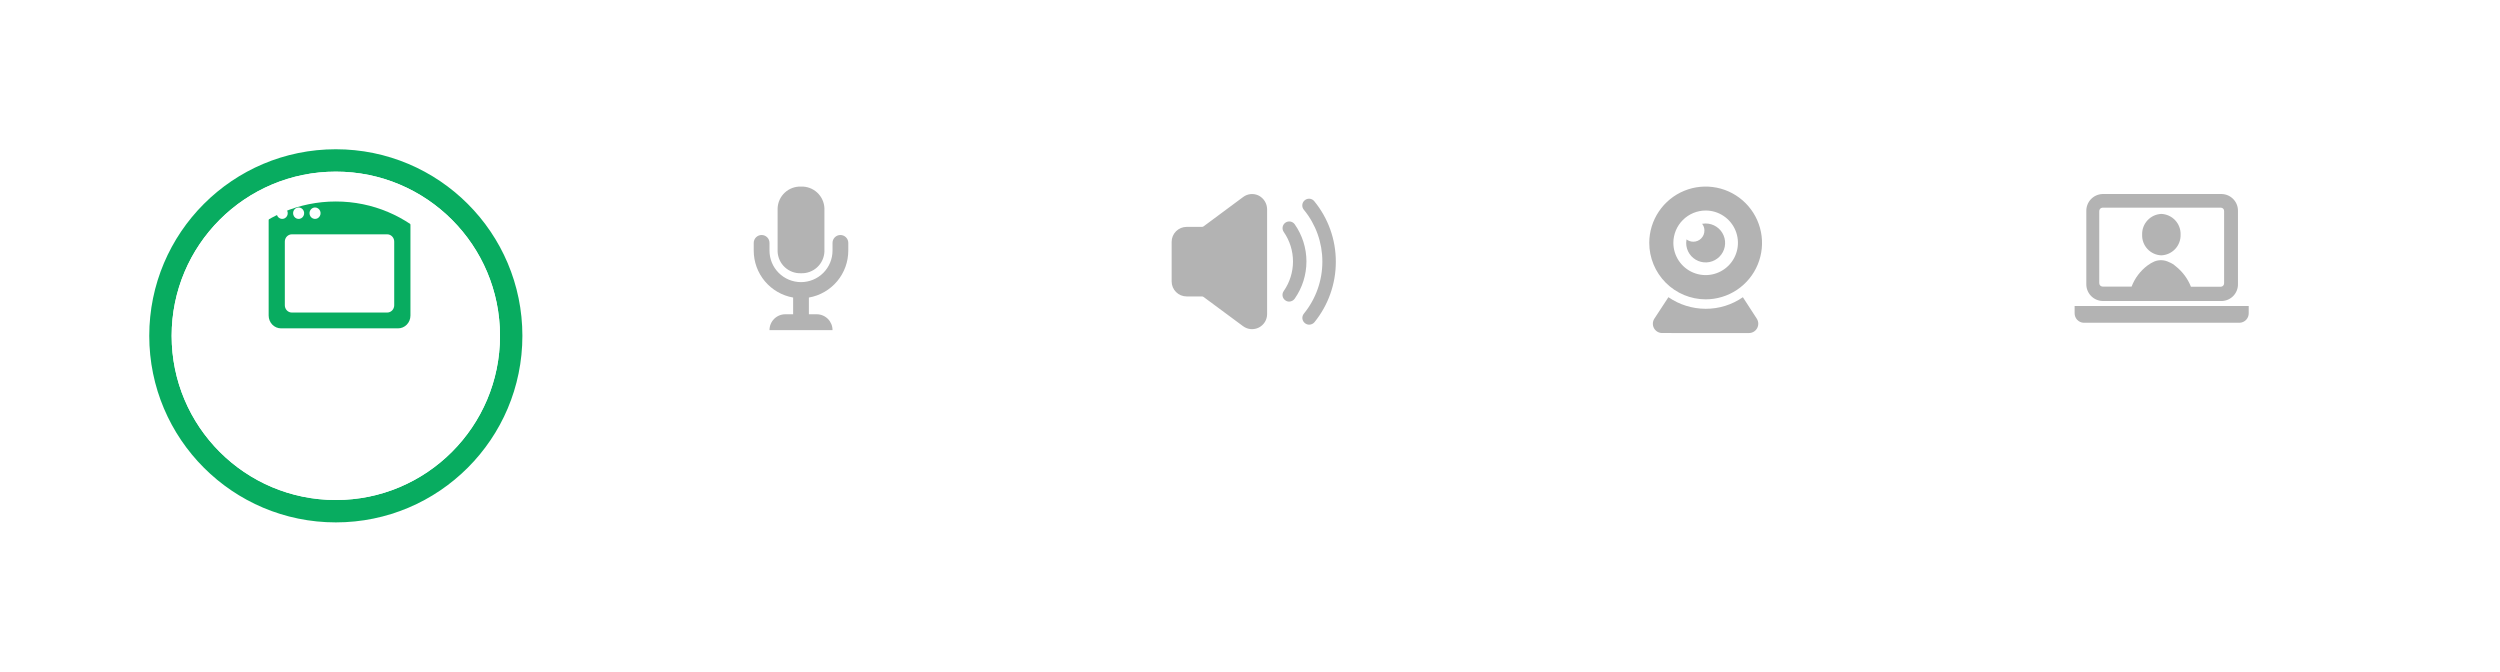
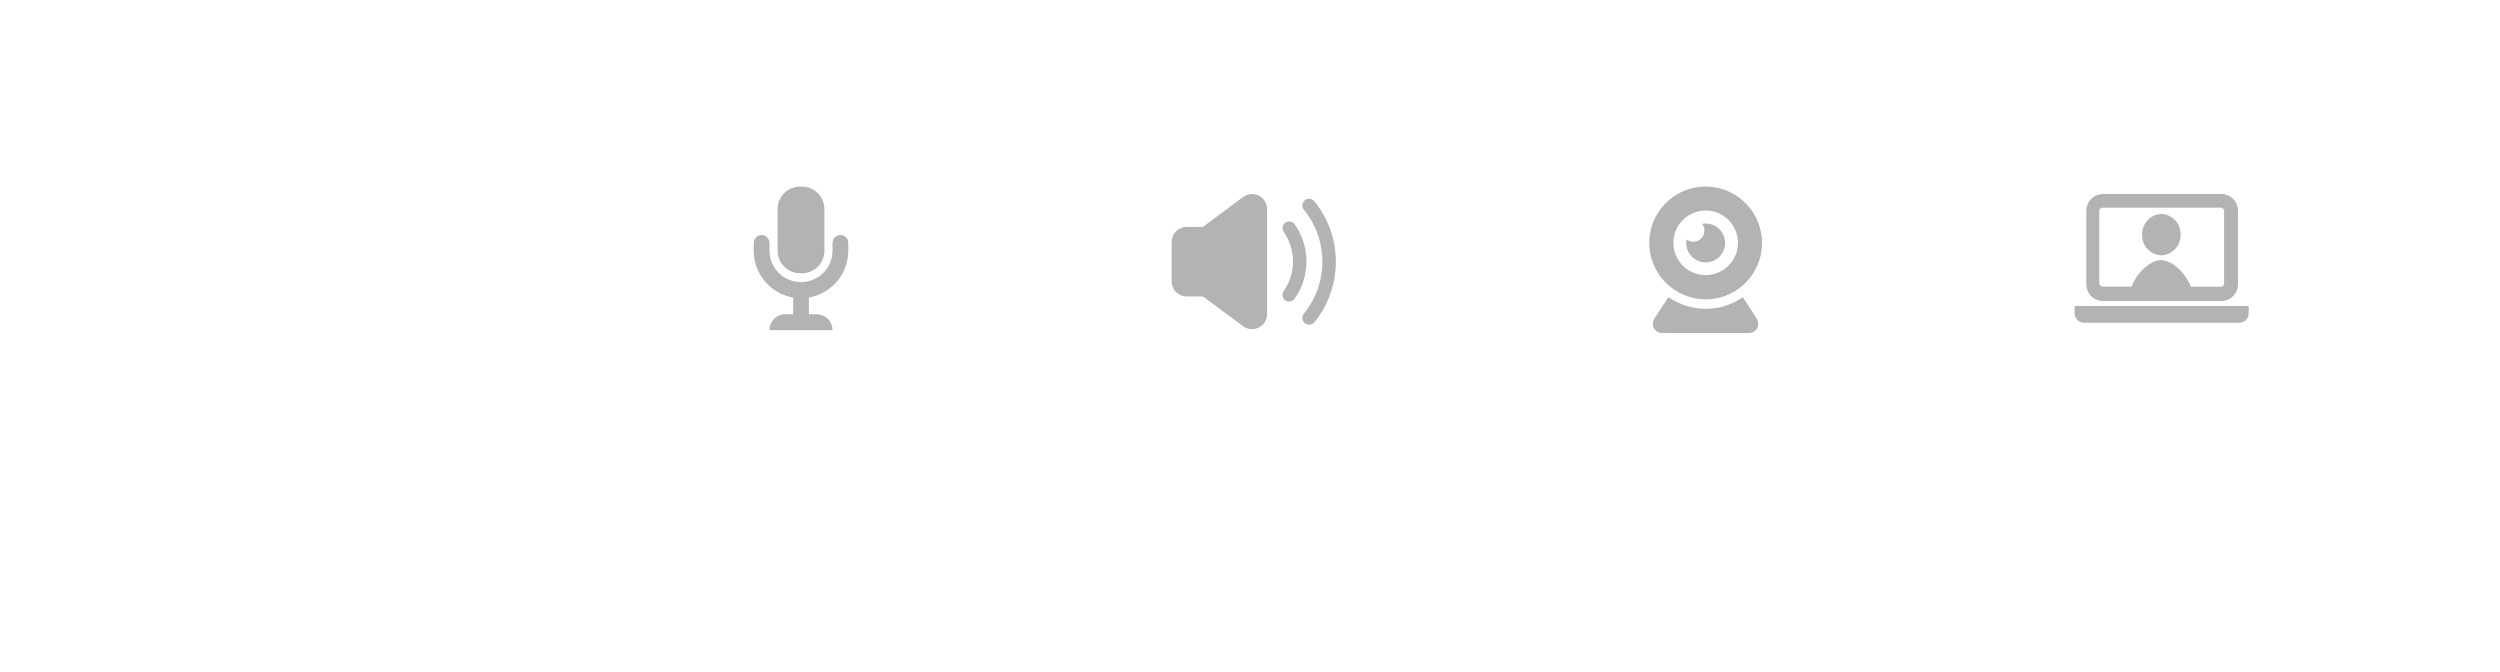
<svg xmlns="http://www.w3.org/2000/svg" width="335" height="90" viewBox="0 0 335 90" fill="none">
  <g filter="url(#filter0_d)">
-     <rect x="23" y="17" width="292" height="36" rx="18" fill="white" />
-   </g>
+     </g>
  <path d="M166.577 43.714L161.28 39.792C161.219 39.749 161.146 39.725 161.071 39.723H159.013C158.479 39.723 157.967 39.512 157.59 39.135C157.212 38.758 157 38.247 157 37.715V32.409C157 31.877 157.212 31.366 157.59 30.989C157.967 30.612 158.479 30.401 159.013 30.401H161.071C161.146 30.402 161.22 30.378 161.28 30.332L166.577 26.403C166.875 26.177 167.232 26.04 167.605 26.008C167.978 25.975 168.353 26.048 168.686 26.218C169.014 26.393 169.29 26.652 169.485 26.968C169.679 27.285 169.785 27.648 169.792 28.019V42.099C169.791 42.471 169.687 42.835 169.491 43.152C169.295 43.468 169.015 43.724 168.682 43.892C168.349 44.059 167.976 44.131 167.604 44.1C167.233 44.068 166.877 43.935 166.577 43.714ZM174.858 43.298C174.764 43.225 174.686 43.133 174.628 43.029C174.57 42.925 174.533 42.811 174.52 42.693C174.507 42.574 174.518 42.455 174.553 42.341C174.587 42.227 174.643 42.12 174.719 42.029C176.324 40.059 177.198 37.597 177.196 35.059C177.203 32.527 176.328 30.071 174.72 28.112C174.642 28.021 174.583 27.917 174.547 27.804C174.51 27.691 174.497 27.571 174.507 27.453C174.518 27.334 174.552 27.219 174.608 27.114C174.664 27.009 174.74 26.916 174.832 26.841C174.923 26.763 175.028 26.704 175.142 26.668C175.256 26.631 175.376 26.618 175.495 26.629C175.614 26.64 175.73 26.674 175.835 26.731C175.941 26.787 176.033 26.864 176.108 26.957C177.988 29.248 179.01 32.12 179 35.081C179.004 38.03 177.991 40.891 176.131 43.183C176.045 43.283 175.938 43.363 175.818 43.418C175.699 43.474 175.568 43.504 175.436 43.506C175.225 43.508 175.02 43.434 174.858 43.299V43.298ZM172.244 40.253C172.146 40.187 172.063 40.102 171.998 40.004C171.934 39.906 171.89 39.795 171.868 39.68C171.847 39.564 171.848 39.445 171.873 39.33C171.898 39.215 171.945 39.106 172.013 39.01C172.826 37.845 173.262 36.46 173.262 35.04C173.262 33.62 172.826 32.235 172.013 31.07C171.882 30.875 171.833 30.636 171.877 30.404C171.921 30.173 172.054 29.968 172.248 29.835C172.442 29.701 172.681 29.648 172.914 29.689C173.146 29.729 173.353 29.859 173.49 30.05C174.514 31.512 175.063 33.253 175.063 35.036C175.063 36.82 174.514 38.56 173.49 40.022C173.406 40.141 173.296 40.238 173.167 40.306C173.039 40.375 172.896 40.411 172.75 40.414C172.568 40.417 172.39 40.361 172.244 40.253Z" fill="#B3B3B3" />
  <path d="M103.112 44.242C103.111 43.964 103.164 43.687 103.269 43.429C103.375 43.172 103.53 42.937 103.726 42.739C103.922 42.541 104.155 42.384 104.412 42.276C104.669 42.168 104.944 42.112 105.223 42.111H106.28V39.871C104.8 39.613 103.459 38.841 102.493 37.69C101.527 36.539 100.998 35.084 101 33.582V32.547C101 32.267 101.111 31.998 101.309 31.8C101.507 31.602 101.776 31.491 102.056 31.491C102.336 31.491 102.605 31.602 102.803 31.8C103.001 31.998 103.112 32.267 103.112 32.547V33.582C103.112 34.702 103.557 35.776 104.349 36.568C105.141 37.36 106.215 37.805 107.335 37.805C108.455 37.805 109.529 37.36 110.321 36.568C111.113 35.776 111.558 34.702 111.558 33.582V32.547C111.558 32.267 111.669 31.998 111.867 31.8C112.065 31.602 112.334 31.491 112.614 31.491C112.894 31.491 113.163 31.602 113.361 31.8C113.559 31.998 113.67 32.267 113.67 32.547V33.582C113.672 35.084 113.143 36.539 112.177 37.69C111.211 38.841 109.87 39.613 108.39 39.871V42.111H109.447C109.726 42.112 110.001 42.168 110.258 42.276C110.515 42.384 110.748 42.541 110.944 42.739C111.14 42.937 111.295 43.172 111.401 43.429C111.506 43.687 111.559 43.964 111.558 44.242H103.112ZM104.2 33.715V27.902C104.233 27.102 104.581 26.349 105.169 25.805C105.756 25.262 106.535 24.973 107.335 25.002C108.135 24.972 108.915 25.26 109.503 25.804C110.091 26.348 110.44 27.102 110.473 27.902V33.715C110.44 34.515 110.091 35.27 109.503 35.813C108.915 36.357 108.135 36.645 107.335 36.615C106.535 36.644 105.756 36.356 105.169 35.812C104.581 35.269 104.233 34.515 104.2 33.715Z" fill="#B3B3B3" />
  <path d="M293.663 43.25H279.2C278.872 43.234 278.562 43.09 278.338 42.849C278.114 42.609 277.993 42.29 278 41.961V41.008H301.327V41.961C301.335 42.29 301.213 42.609 300.989 42.849C300.765 43.09 300.456 43.234 300.127 43.25H293.663ZM294.137 40.332H281.714C281.126 40.309 280.57 40.054 280.168 39.623C279.766 39.193 279.55 38.621 279.567 38.032V28.3C279.551 27.711 279.767 27.14 280.169 26.709C280.571 26.279 281.126 26.024 281.714 26H297.745C298.333 26.024 298.888 26.279 299.289 26.71C299.69 27.14 299.905 27.712 299.887 28.3V38.036C299.906 38.624 299.691 39.196 299.29 39.627C298.889 40.058 298.334 40.313 297.745 40.336L294.137 40.332ZM290.629 35.117C290.967 35.245 291.278 35.436 291.546 35.678C292.458 36.397 293.162 37.346 293.587 38.426H297.587C297.65 38.423 297.711 38.408 297.767 38.382C297.824 38.355 297.874 38.317 297.915 38.27C297.957 38.224 297.988 38.169 298.008 38.11C298.028 38.051 298.035 37.988 298.03 37.926V28.3C298.035 28.239 298.028 28.178 298.008 28.12C297.987 28.063 297.956 28.01 297.914 27.965C297.872 27.921 297.821 27.885 297.765 27.861C297.709 27.838 297.648 27.826 297.587 27.827H281.74C281.68 27.829 281.621 27.842 281.566 27.867C281.511 27.892 281.462 27.927 281.421 27.971C281.38 28.015 281.348 28.067 281.328 28.123C281.307 28.18 281.298 28.24 281.3 28.3V37.923C281.297 37.984 281.306 38.044 281.327 38.102C281.348 38.159 281.38 38.211 281.421 38.256C281.462 38.3 281.512 38.336 281.567 38.361C281.623 38.387 281.683 38.4 281.743 38.402H285.634C286.066 37.272 286.81 36.287 287.78 35.564C288.063 35.352 288.369 35.174 288.693 35.033C289.004 34.91 289.337 34.855 289.67 34.869C290.004 34.884 290.331 34.968 290.629 35.117ZM287.047 31.441C287.025 30.734 287.281 30.047 287.76 29.528C288.24 29.008 288.904 28.698 289.61 28.664C290.321 28.691 290.993 28.998 291.478 29.519C291.963 30.039 292.223 30.73 292.2 31.441C292.222 32.152 291.963 32.843 291.477 33.362C290.992 33.882 290.321 34.189 289.61 34.216C288.903 34.188 288.235 33.879 287.754 33.359C287.274 32.839 287.019 32.149 287.047 31.441Z" fill="#B3B3B3" />
  <path d="M222.718 44.626C222.495 44.624 222.276 44.562 222.085 44.447C221.894 44.331 221.737 44.166 221.631 43.97C221.525 43.773 221.474 43.551 221.484 43.328C221.493 43.105 221.562 42.888 221.683 42.701L223.568 39.824C225.036 40.833 226.775 41.375 228.556 41.379C230.339 41.386 232.081 40.844 233.546 39.827L235.41 42.704C235.531 42.893 235.6 43.112 235.607 43.336C235.615 43.561 235.562 43.784 235.454 43.981C235.345 44.178 235.186 44.342 234.992 44.456C234.799 44.57 234.578 44.63 234.353 44.629L222.718 44.626ZM221 32.535C221.004 31.041 221.451 29.583 222.284 28.343C223.116 27.103 224.298 26.138 225.679 25.569C227.06 25 228.579 24.854 230.043 25.148C231.507 25.442 232.852 26.163 233.906 27.221C234.961 28.278 235.678 29.625 235.968 31.09C236.258 32.555 236.107 34.073 235.535 35.452C234.962 36.832 233.994 38.011 232.752 38.84C231.51 39.669 230.05 40.112 228.556 40.112C226.55 40.108 224.627 39.307 223.211 37.886C221.794 36.466 220.999 34.541 221 32.535ZM224.23 32.535C224.23 33.391 224.483 34.228 224.959 34.939C225.434 35.651 226.11 36.206 226.901 36.533C227.691 36.861 228.561 36.947 229.401 36.78C230.24 36.613 231.011 36.201 231.617 35.596C232.222 34.99 232.634 34.219 232.801 33.38C232.968 32.541 232.882 31.67 232.554 30.88C232.227 30.089 231.672 29.413 230.96 28.938C230.249 28.462 229.412 28.209 228.556 28.209C227.41 28.213 226.312 28.67 225.502 29.481C224.691 30.291 224.234 31.389 224.23 32.535ZM225.948 32.556C225.951 32.396 225.965 32.237 225.99 32.079C226.252 32.279 226.572 32.388 226.901 32.389C227.097 32.39 227.291 32.352 227.472 32.277C227.653 32.203 227.818 32.093 227.956 31.954C228.095 31.816 228.205 31.651 228.279 31.47C228.354 31.289 228.392 31.095 228.391 30.899C228.4 30.568 228.29 30.245 228.081 29.988C228.239 29.963 228.398 29.95 228.557 29.947C229.073 29.947 229.577 30.1 230.006 30.387C230.436 30.673 230.77 31.081 230.967 31.558C231.165 32.034 231.217 32.559 231.116 33.065C231.015 33.571 230.767 34.036 230.402 34.401C230.037 34.766 229.572 35.014 229.066 35.115C228.56 35.215 228.035 35.164 227.559 34.966C227.082 34.769 226.674 34.434 226.388 34.005C226.101 33.576 225.948 33.072 225.948 32.556Z" fill="#B3B3B3" />
-   <path d="M54.649 26.36C54.539 26.246 54.408 26.155 54.264 26.093C54.12 26.032 53.966 26 53.81 26H37.187C36.872 26 36.57 26.13 36.348 26.359C36.125 26.589 36 26.901 36 27.226V42.285C36.001 42.74 36.176 43.176 36.487 43.498C36.799 43.819 37.221 44 37.661 44H53.334C53.553 44.001 53.769 43.957 53.971 43.871C54.173 43.785 54.356 43.659 54.511 43.499C54.666 43.34 54.789 43.151 54.873 42.943C54.956 42.734 55 42.511 55 42.285V27.226C55 27.065 54.968 26.905 54.908 26.757C54.848 26.608 54.76 26.473 54.649 26.36ZM51.882 41.882H39.11C38.86 41.882 38.62 41.779 38.443 41.597C38.267 41.414 38.167 41.166 38.167 40.908V32.373C38.167 32.115 38.267 31.867 38.443 31.685C38.62 31.502 38.86 31.399 39.11 31.399H51.882C52.132 31.399 52.372 31.502 52.548 31.685C52.725 31.867 52.825 32.115 52.825 32.373V40.913C52.823 41.171 52.723 41.417 52.547 41.599C52.37 41.78 52.131 41.882 51.882 41.882ZM42.216 27.803C42.363 27.803 42.506 27.848 42.628 27.932C42.75 28.016 42.845 28.136 42.901 28.276C42.958 28.416 42.972 28.57 42.944 28.719C42.915 28.867 42.844 29.004 42.741 29.111C42.637 29.218 42.505 29.291 42.361 29.321C42.217 29.351 42.068 29.335 41.932 29.277C41.797 29.219 41.681 29.121 41.6 28.995C41.518 28.869 41.475 28.721 41.475 28.569C41.475 28.366 41.553 28.171 41.692 28.028C41.831 27.884 42.02 27.803 42.216 27.803ZM40.016 27.803C40.163 27.803 40.306 27.848 40.428 27.932C40.55 28.016 40.645 28.136 40.701 28.276C40.757 28.416 40.772 28.57 40.743 28.719C40.715 28.867 40.644 29.004 40.541 29.111C40.437 29.218 40.305 29.291 40.161 29.321C40.017 29.351 39.868 29.335 39.732 29.277C39.597 29.219 39.481 29.121 39.4 28.995C39.318 28.869 39.275 28.721 39.275 28.569C39.275 28.366 39.353 28.171 39.492 28.028C39.631 27.884 39.819 27.803 40.016 27.803ZM37.816 27.803C37.963 27.803 38.106 27.848 38.228 27.932C38.35 28.016 38.445 28.136 38.501 28.276C38.557 28.416 38.572 28.57 38.543 28.719C38.515 28.867 38.444 29.004 38.34 29.111C38.237 29.218 38.105 29.291 37.961 29.321C37.817 29.351 37.668 29.335 37.532 29.277C37.397 29.219 37.281 29.121 37.199 28.995C37.118 28.869 37.074 28.721 37.074 28.569C37.075 28.366 37.153 28.171 37.292 28.028C37.431 27.884 37.619 27.803 37.816 27.803Z" fill="#08AC60" />
  <g filter="url(#filter1_d)">
-     <circle cx="45" cy="35" r="23.5" stroke="#08AC60" stroke-width="3" />
-   </g>
+     </g>
  <g filter="url(#filter2_d)">
    <circle cx="45" cy="35" r="20" stroke="white" stroke-width="4" />
  </g>
  <defs>
    <filter id="filter0_d" x="3" y="7" width="332" height="76" filterUnits="userSpaceOnUse" color-interpolation-filters="sRGB">
      <feFlood flood-opacity="0" result="BackgroundImageFix" />
      <feColorMatrix in="SourceAlpha" type="matrix" values="0 0 0 0 0 0 0 0 0 0 0 0 0 0 0 0 0 0 127 0" />
      <feOffset dy="10" />
      <feGaussianBlur stdDeviation="10" />
      <feColorMatrix type="matrix" values="0 0 0 0 0 0 0 0 0 0 0 0 0 0 0 0 0 0 0.07 0" />
      <feBlend mode="normal" in2="BackgroundImageFix" result="effect1_dropShadow" />
      <feBlend mode="normal" in="SourceGraphic" in2="effect1_dropShadow" result="shape" />
    </filter>
    <filter id="filter1_d" x="0" y="0" width="90" height="90" filterUnits="userSpaceOnUse" color-interpolation-filters="sRGB">
      <feFlood flood-opacity="0" result="BackgroundImageFix" />
      <feColorMatrix in="SourceAlpha" type="matrix" values="0 0 0 0 0 0 0 0 0 0 0 0 0 0 0 0 0 0 127 0" />
      <feOffset dy="10" />
      <feGaussianBlur stdDeviation="10" />
      <feColorMatrix type="matrix" values="0 0 0 0 0 0 0 0 0 0 0 0 0 0 0 0 0 0 0.07 0" />
      <feBlend mode="normal" in2="BackgroundImageFix" result="effect1_dropShadow" />
      <feBlend mode="normal" in="SourceGraphic" in2="effect1_dropShadow" result="shape" />
    </filter>
    <filter id="filter2_d" x="3" y="3" width="84" height="84" filterUnits="userSpaceOnUse" color-interpolation-filters="sRGB">
      <feFlood flood-opacity="0" result="BackgroundImageFix" />
      <feColorMatrix in="SourceAlpha" type="matrix" values="0 0 0 0 0 0 0 0 0 0 0 0 0 0 0 0 0 0 127 0" />
      <feOffset dy="10" />
      <feGaussianBlur stdDeviation="10" />
      <feColorMatrix type="matrix" values="0 0 0 0 0 0 0 0 0 0 0 0 0 0 0 0 0 0 0.07 0" />
      <feBlend mode="normal" in2="BackgroundImageFix" result="effect1_dropShadow" />
      <feBlend mode="normal" in="SourceGraphic" in2="effect1_dropShadow" result="shape" />
    </filter>
  </defs>
</svg>